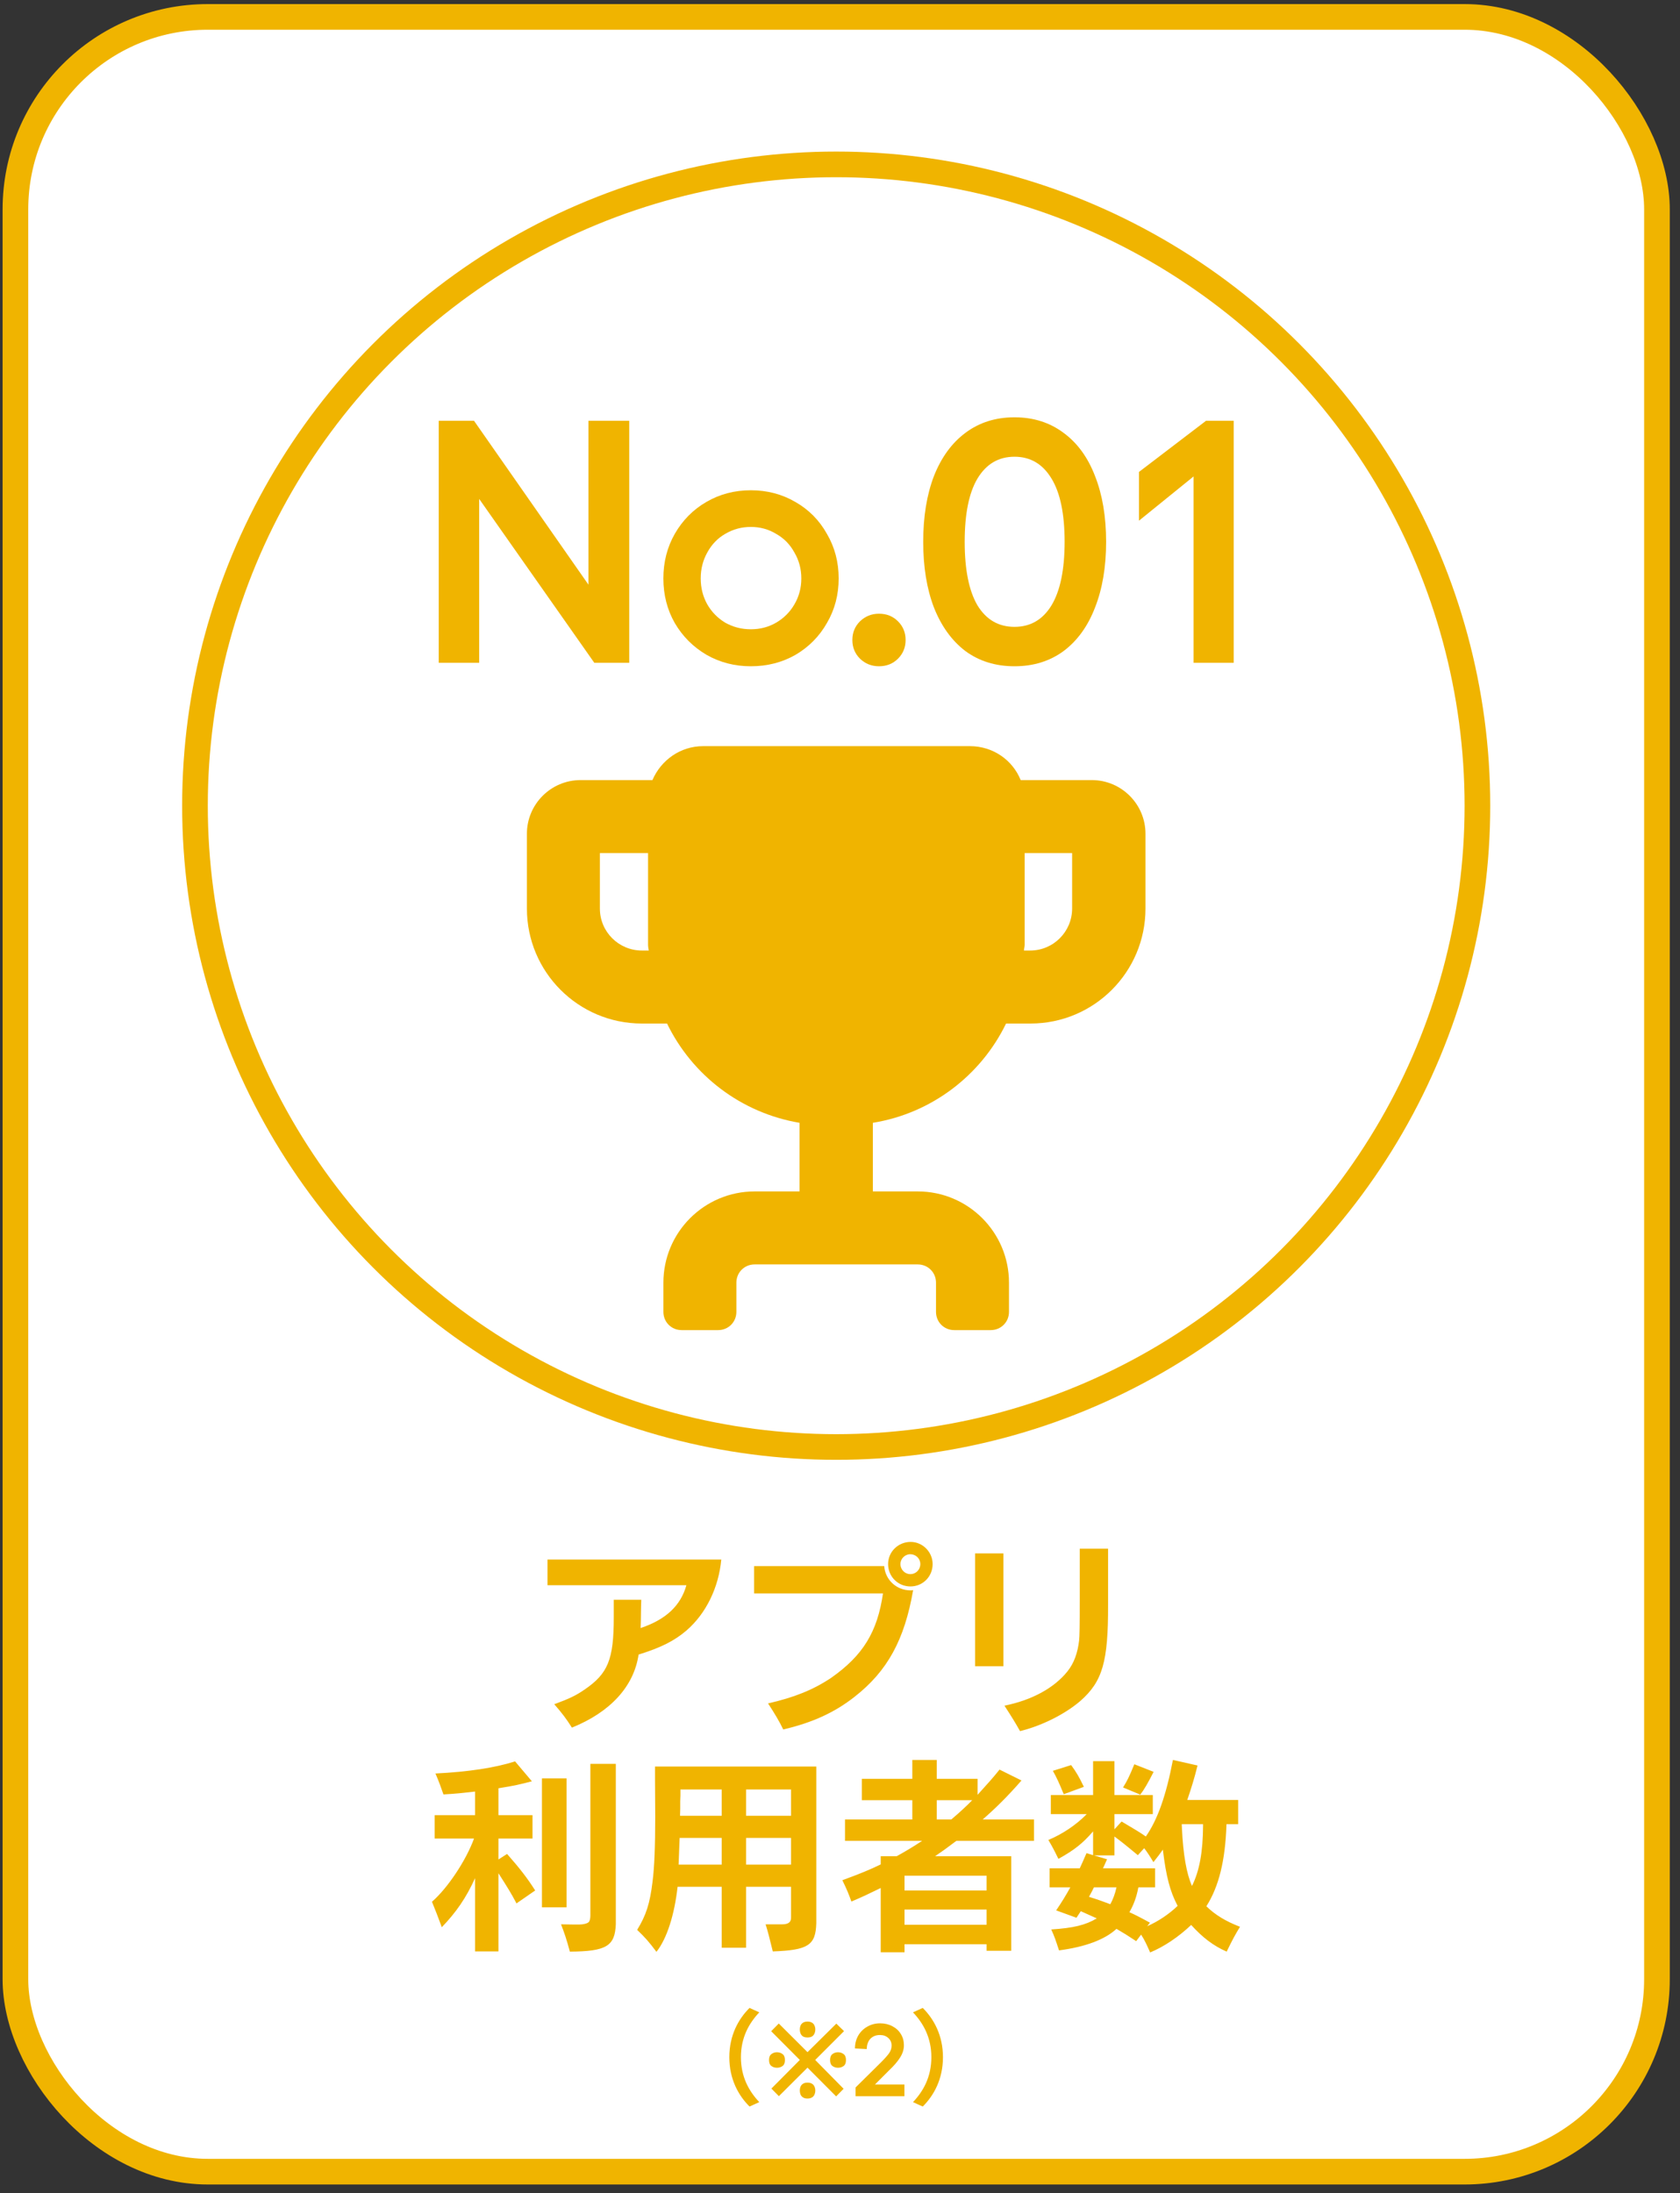
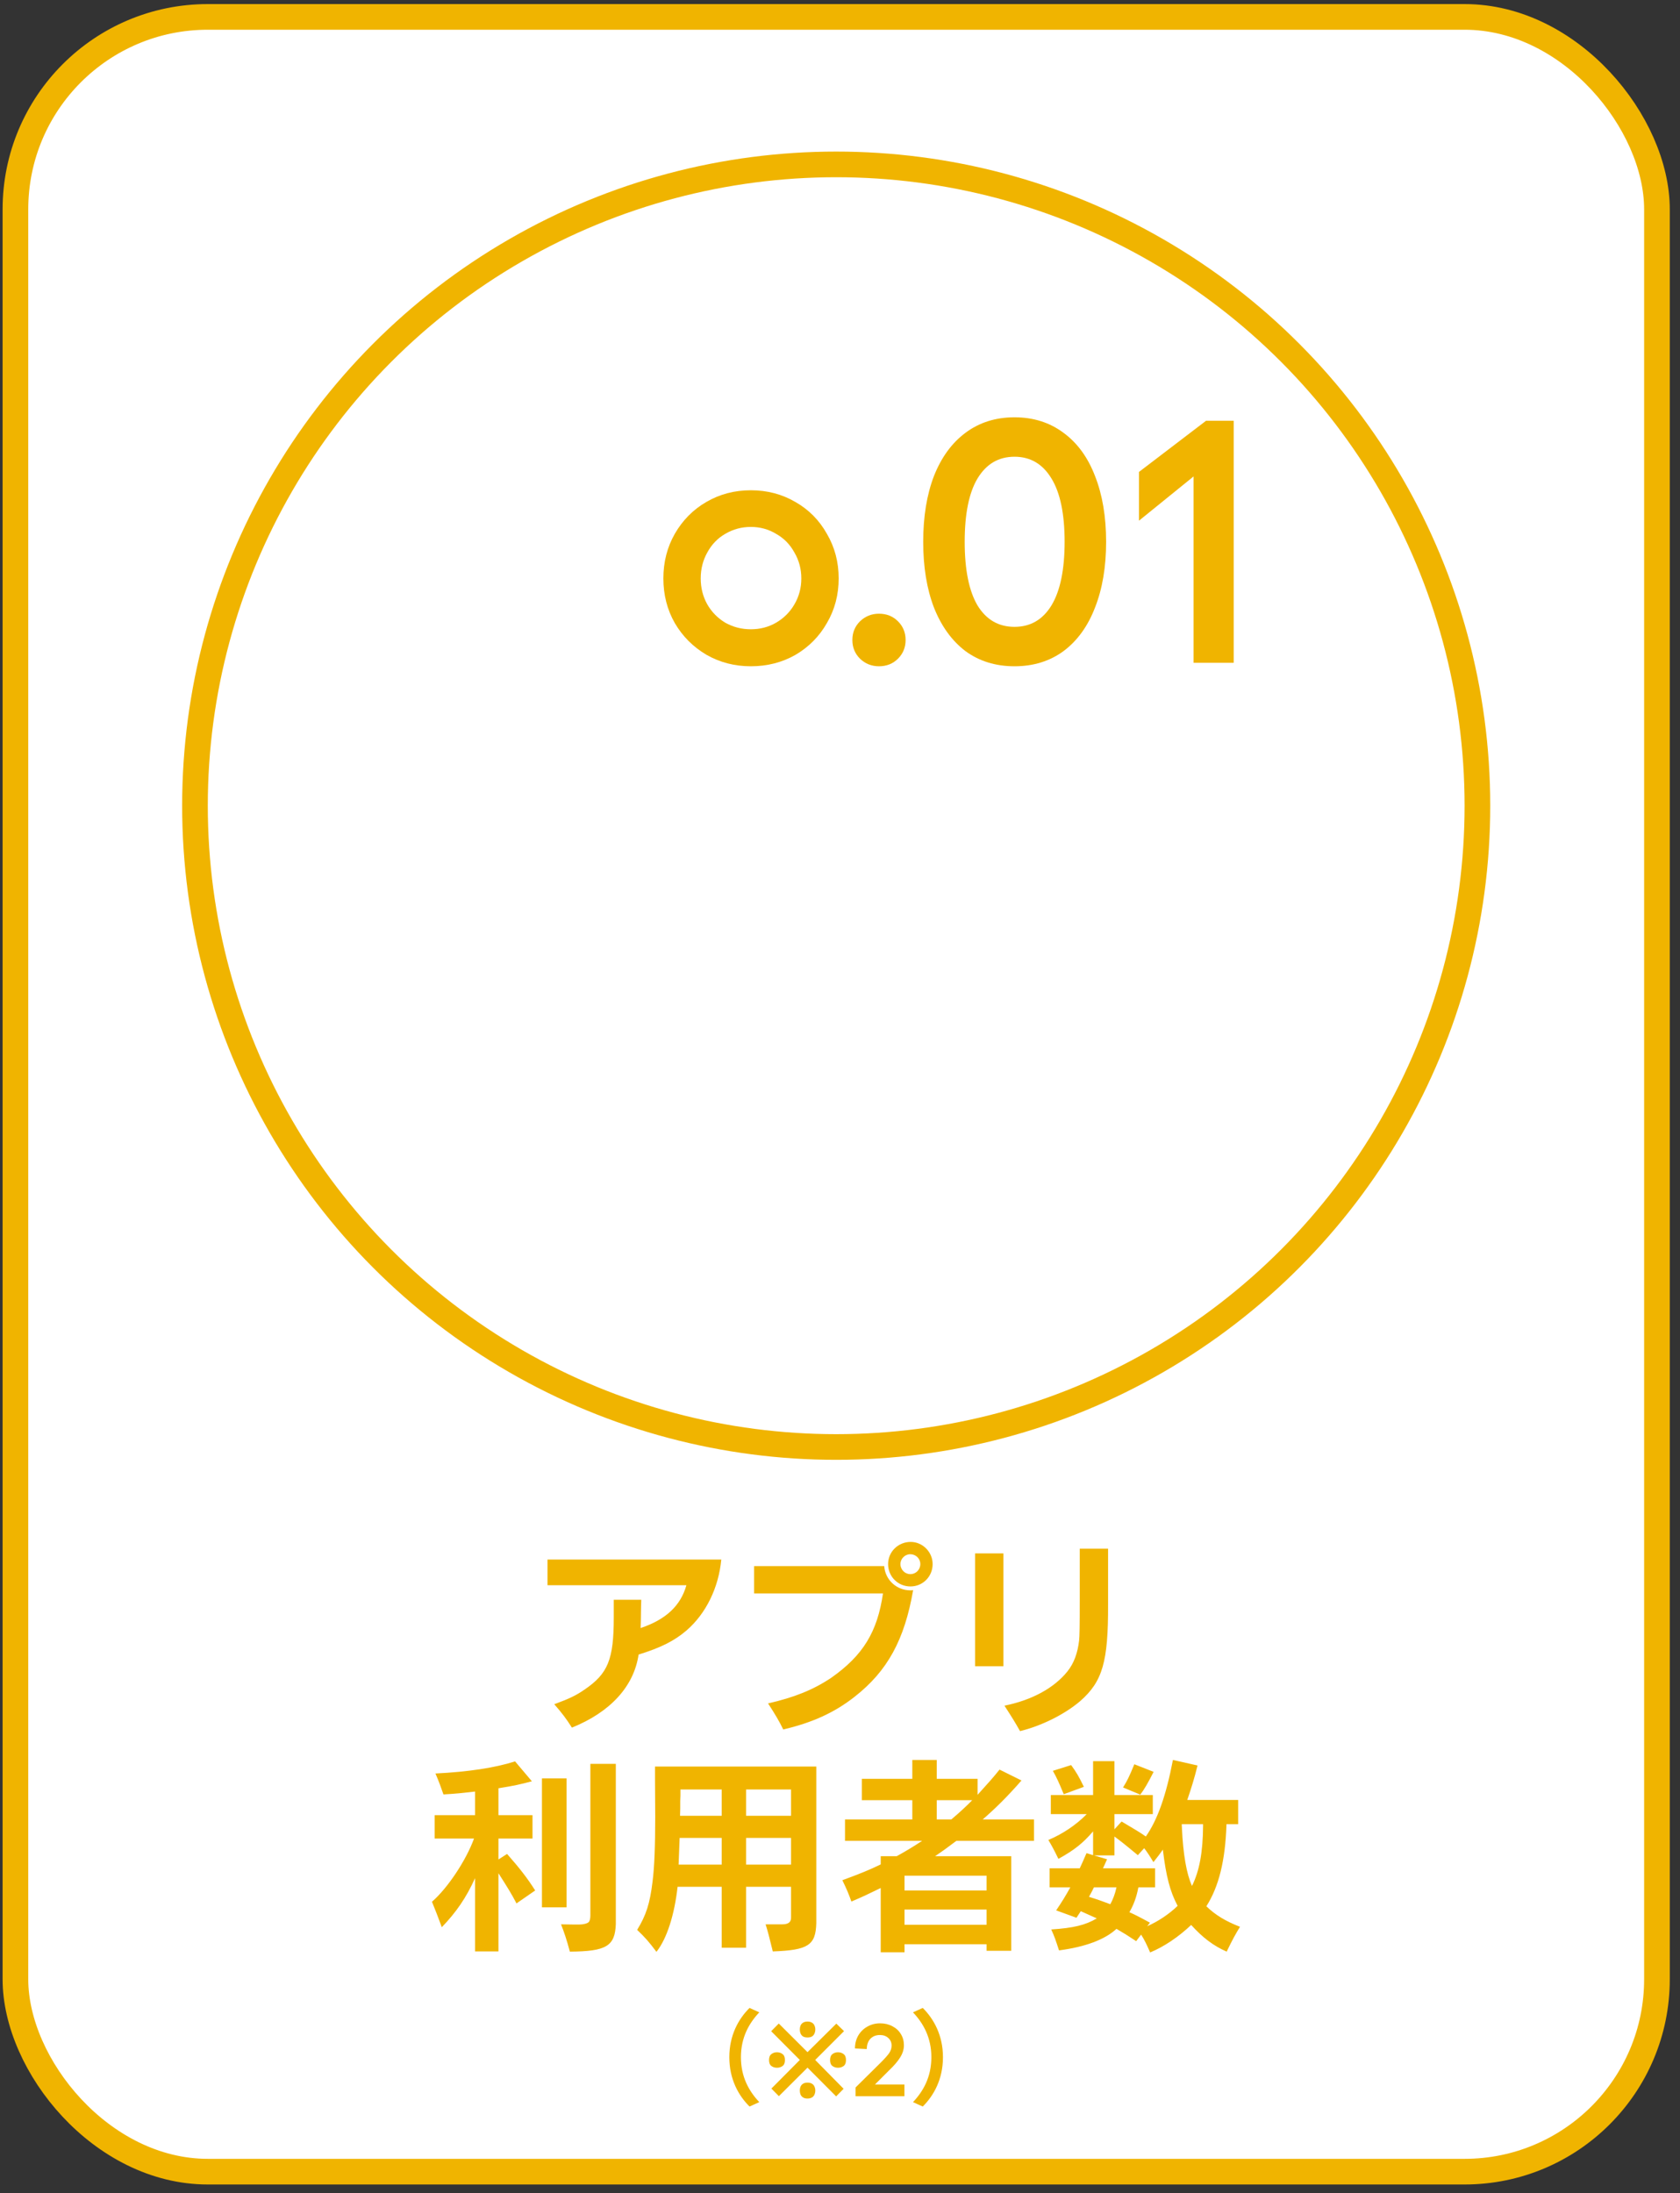
<svg xmlns="http://www.w3.org/2000/svg" width="131" height="171" viewBox="0 0 131 171" fill="none">
  <rect x="0" y="0" width="131" height="171" fill="#333333" stroke="none" />
  <rect x="1.203" y="1.318" width="128" height="168" rx="15" fill="white" stroke="#F0B400" stroke-width="2" />
  <path d="M49.955 126.938L49.987 126.922C51.923 126.266 53.075 125.194 53.523 123.594H42.691V121.594H56.243C56.035 123.786 55.059 125.802 53.523 127.13C52.563 127.946 51.539 128.458 49.795 129.002C49.427 131.482 47.603 133.482 44.595 134.698C44.163 134.01 43.795 133.53 43.219 132.874C44.387 132.442 44.899 132.202 45.571 131.738C47.411 130.49 47.859 129.386 47.859 126.106V125.082V124.73H50.003L49.987 125.258L49.971 126.378L49.955 126.89V126.938ZM58.803 122.106H68.947C69.027 123.178 69.907 123.994 70.995 123.994C71.075 123.994 71.107 123.994 71.203 123.978C70.531 127.85 69.203 130.298 66.611 132.314C65.059 133.53 63.331 134.314 61.075 134.842C60.755 134.186 60.451 133.674 59.891 132.81C61.923 132.346 63.411 131.754 64.819 130.81C67.299 129.066 68.419 127.226 68.851 124.234H58.803V122.106ZM71.011 120.218C71.939 120.218 72.723 121.002 72.723 121.946C72.723 122.922 71.955 123.69 70.995 123.69C70.019 123.69 69.251 122.922 69.251 121.946C69.251 120.986 70.035 120.218 71.011 120.218ZM70.979 121.178C70.563 121.178 70.211 121.53 70.211 121.946C70.211 122.378 70.563 122.73 70.979 122.73C71.427 122.73 71.763 122.378 71.763 121.946C71.763 121.514 71.411 121.178 70.979 121.178ZM78.243 121.114V129.914H76.035V121.114H78.243ZM86.403 120.746V125.114C86.419 129.562 85.971 131.098 84.243 132.618C83.011 133.674 81.187 134.57 79.539 134.97C79.187 134.346 78.947 133.946 78.323 132.986C80.467 132.554 82.195 131.61 83.235 130.314C83.747 129.674 84.035 128.874 84.147 127.882C84.179 127.578 84.195 126.906 84.195 124.778V120.746H86.403ZM37.043 152.146V146.434C36.339 147.986 35.571 149.09 34.451 150.258C34.115 149.362 33.955 148.93 33.683 148.274C34.899 147.218 36.339 145.058 36.963 143.346H33.891V141.522H37.043V139.682C35.923 139.81 35.635 139.842 34.579 139.906C34.371 139.314 34.243 138.946 33.955 138.274C36.531 138.146 38.611 137.826 40.163 137.33L41.475 138.882C40.499 139.138 40.147 139.218 38.867 139.426V141.522H41.523V143.346H38.867V144.978L39.539 144.546C40.515 145.65 41.123 146.434 41.731 147.394L40.275 148.402C39.859 147.618 39.635 147.25 38.867 146.05V152.146H37.043ZM48.019 137.522V150.018C47.955 151.73 47.283 152.146 44.435 152.162C44.179 151.202 44.003 150.69 43.747 150.034C44.627 150.05 44.787 150.05 45.155 150.05C45.491 150.05 45.795 149.97 45.907 149.858C45.987 149.778 46.035 149.586 46.035 149.346V137.522H48.019ZM44.179 138.658V148.706H42.259V138.658H44.179ZM58.179 147.106V151.858H56.275V147.106H52.835C52.595 149.282 52.003 151.154 51.187 152.178C50.611 151.41 50.291 151.042 49.683 150.466C50.387 149.314 50.675 148.418 50.883 146.706C51.027 145.586 51.091 143.954 51.091 141.666L51.075 138.706V137.73H63.651V149.954C63.603 151.666 63.011 152.05 60.259 152.146C59.971 150.962 59.891 150.658 59.699 150.034H60.179H60.995C61.459 150.034 61.683 149.874 61.683 149.522V147.106H58.179ZM52.915 145.378H56.275V143.298H52.995L52.915 145.378ZM58.179 145.378H61.683V143.298H58.179V145.378ZM53.027 141.57H56.275V139.522H53.059V139.986L53.043 140.434V141.01L53.027 141.57ZM58.179 141.57H61.683V139.522H58.179V141.57ZM70.531 151.586V152.21H68.675V147.202C67.683 147.682 67.299 147.874 66.387 148.258C66.211 147.746 66.035 147.314 65.683 146.594C67.043 146.098 67.859 145.762 68.675 145.362V144.722H69.923C70.531 144.386 71.187 144.002 71.907 143.522H65.891V141.858H71.139V140.354H67.203V138.69H71.139V137.218H73.043V138.69H76.227V139.938C77.139 138.93 77.427 138.61 77.939 137.97L79.651 138.818C78.579 140.05 77.619 140.994 76.627 141.858H80.627V143.522H74.579C73.795 144.114 73.411 144.386 72.915 144.722H78.851V152.098H76.931V151.586H70.531ZM76.931 148.882H70.531V150.066H76.931V148.882ZM76.931 147.394V146.242H70.531V147.394H76.931ZM75.811 140.354H73.043V141.858H74.179C74.771 141.362 75.411 140.77 75.811 140.354ZM85.235 144.642V142.786C84.451 143.698 83.779 144.242 82.531 144.93C82.211 144.274 82.035 143.938 81.747 143.458C82.851 142.994 83.907 142.29 84.739 141.442H81.939V139.954H85.235V137.314H86.899V139.954H89.891V141.442H86.899V142.626L87.459 142.018C88.515 142.642 88.915 142.882 89.347 143.186C90.259 141.89 90.931 139.986 91.459 137.218L93.379 137.65C93.123 138.69 92.899 139.394 92.579 140.338H96.547V142.226H95.635V142.29C95.539 145.074 95.043 147.09 94.067 148.626C94.755 149.298 95.571 149.794 96.691 150.226C96.339 150.802 96.131 151.17 95.651 152.162C94.627 151.714 93.779 151.074 92.883 150.082C91.907 151.01 90.771 151.778 89.683 152.226C89.427 151.634 89.235 151.234 88.979 150.834L88.595 151.346C87.923 150.898 87.635 150.722 87.059 150.386C86.163 151.218 84.643 151.794 82.579 152.066C82.323 151.282 82.211 150.946 81.971 150.434C83.683 150.322 84.643 150.098 85.523 149.57C85.203 149.426 84.643 149.17 84.275 149.01C84.179 149.154 84.115 149.25 83.939 149.522L82.355 148.946C82.819 148.258 83.075 147.842 83.459 147.154H81.843V145.666H84.195C84.339 145.362 84.451 145.106 84.723 144.482L85.235 144.642ZM85.299 144.658L86.323 144.962C86.147 145.362 86.099 145.474 86.003 145.666H90.067V147.154H88.771L88.755 147.202C88.611 147.938 88.403 148.498 88.067 149.09C88.467 149.266 88.851 149.458 89.667 149.906L89.459 150.178C90.275 149.826 91.171 149.234 91.827 148.594C91.235 147.474 90.931 146.322 90.675 144.21C90.467 144.514 90.307 144.722 89.939 145.186C89.619 144.642 89.427 144.37 89.219 144.098L88.723 144.642C87.667 143.762 87.411 143.57 86.899 143.186V144.658H85.299ZM92.147 142.226L92.163 142.562C92.259 144.578 92.515 146.082 92.947 147.042C93.539 145.842 93.795 144.386 93.811 142.354V142.226H92.147ZM87.059 147.154H85.299C85.235 147.298 85.059 147.634 84.915 147.89C85.587 148.098 85.939 148.226 86.579 148.466C86.787 148.082 86.947 147.666 87.059 147.154ZM84.515 139.314L82.947 139.89C82.563 138.962 82.419 138.642 82.099 138.066L83.523 137.618C83.923 138.162 84.131 138.514 84.515 139.314ZM88.915 139.922L87.571 139.362C87.891 138.85 88.035 138.562 88.451 137.554L89.955 138.146C89.491 139.058 89.219 139.522 88.915 139.922Z" fill="#F0B400" />
  <circle cx="65.203" cy="62.818" r="50" fill="white" stroke="#F0B400" stroke-width="2" />
-   <path d="M85.108 60.821H79.588C78.961 59.256 77.425 58.175 75.632 58.175H54.83C53.038 58.175 51.529 59.285 50.875 60.821H45.269C42.964 60.821 41.086 62.699 41.086 65.004V70.838C41.086 75.789 45.098 79.802 50.05 79.802H52.013C53.977 83.843 57.79 86.773 62.343 87.542V92.892H58.843C54.916 92.892 51.729 96.079 51.729 100.006V102.282C51.729 103.079 52.355 103.705 53.151 103.705H55.997C56.794 103.705 57.42 103.079 57.42 102.282V100.006C57.42 99.209 58.046 98.583 58.843 98.583H71.563C72.359 98.583 72.986 99.209 72.986 100.006V102.282C72.986 103.079 73.612 103.705 74.408 103.705H77.254C78.051 103.705 78.677 103.079 78.677 102.282V100.006C78.677 96.079 75.49 92.892 71.563 92.892H68.063V87.542C72.644 86.802 76.486 83.843 78.449 79.802H80.356C85.307 79.802 89.32 75.789 89.32 70.838V65.004C89.32 62.699 87.441 60.821 85.136 60.821H85.108ZM50.05 74.11C48.257 74.11 46.777 72.659 46.777 70.838V66.513H50.533V73.655C50.533 73.797 50.562 73.968 50.59 74.11H50.05ZM83.6 70.838C83.6 72.631 82.148 74.11 80.327 74.11H79.844C79.844 73.968 79.9 73.826 79.9 73.655V66.513H83.6V70.838Z" fill="#F0B400" />
-   <path d="M36.961 32.806L45.885 45.585V32.806H49.066V51.678H46.343L37.365 38.899V51.678H34.211V32.806H36.961Z" fill="#F0B400" />
  <path d="M58.548 38.225C59.824 38.225 60.983 38.53 62.026 39.141C63.068 39.734 63.886 40.561 64.479 41.622C65.09 42.664 65.396 43.823 65.396 45.099C65.396 46.376 65.09 47.535 64.479 48.577C63.886 49.62 63.068 50.447 62.026 51.058C60.983 51.651 59.824 51.947 58.548 51.947C57.29 51.947 56.14 51.651 55.097 51.058C54.055 50.447 53.228 49.62 52.617 48.577C52.024 47.535 51.727 46.376 51.727 45.099C51.727 43.823 52.024 42.664 52.617 41.622C53.228 40.561 54.046 39.734 55.07 39.141C56.113 38.53 57.272 38.225 58.548 38.225ZM58.548 41.083C57.829 41.083 57.164 41.262 56.553 41.622C55.96 41.963 55.493 42.448 55.151 43.078C54.81 43.689 54.639 44.363 54.639 45.099C54.639 45.836 54.81 46.51 55.151 47.121C55.493 47.715 55.96 48.191 56.553 48.55C57.164 48.892 57.829 49.063 58.548 49.063C59.267 49.063 59.923 48.892 60.516 48.55C61.127 48.191 61.603 47.715 61.945 47.121C62.304 46.51 62.484 45.836 62.484 45.099C62.484 44.363 62.304 43.689 61.945 43.078C61.603 42.448 61.127 41.963 60.516 41.622C59.923 41.262 59.267 41.083 58.548 41.083Z" fill="#F0B400" />
  <path d="M68.54 51.947C67.965 51.947 67.47 51.75 67.057 51.354C66.662 50.959 66.464 50.474 66.464 49.898C66.464 49.323 66.662 48.838 67.057 48.443C67.47 48.047 67.965 47.849 68.54 47.849C69.133 47.849 69.627 48.047 70.023 48.443C70.418 48.838 70.616 49.323 70.616 49.898C70.616 50.474 70.418 50.959 70.023 51.354C69.627 51.75 69.133 51.947 68.54 51.947Z" fill="#F0B400" />
  <path d="M79.106 51.947C77.632 51.947 76.356 51.552 75.277 50.761C74.217 49.952 73.399 48.82 72.824 47.364C72.267 45.908 71.988 44.201 71.988 42.242C71.988 40.283 72.267 38.575 72.824 37.119C73.399 35.663 74.217 34.54 75.277 33.749C76.356 32.941 77.632 32.536 79.106 32.536C80.579 32.536 81.856 32.941 82.934 33.749C84.012 34.54 84.83 35.663 85.387 37.119C85.962 38.575 86.25 40.283 86.25 42.242C86.25 44.201 85.962 45.908 85.387 47.364C84.83 48.82 84.012 49.952 82.934 50.761C81.856 51.552 80.579 51.947 79.106 51.947ZM79.106 48.874C80.346 48.874 81.307 48.317 81.99 47.202C82.673 46.07 83.015 44.416 83.015 42.242C83.015 40.067 82.673 38.422 81.99 37.308C81.307 36.176 80.346 35.61 79.106 35.61C77.865 35.61 76.904 36.176 76.221 37.308C75.556 38.422 75.223 40.067 75.223 42.242C75.223 44.416 75.556 46.07 76.221 47.202C76.904 48.317 77.865 48.874 79.106 48.874Z" fill="#F0B400" />
  <path d="M96.199 51.678H93.071V37.146L88.812 40.597V36.796L94.042 32.806H96.199V51.678Z" fill="#F0B400" />
  <path d="M56.87 160.392C56.87 158.688 57.582 157.408 58.446 156.552L59.206 156.896C58.398 157.752 57.774 158.864 57.774 160.392C57.774 161.928 58.398 163.04 59.206 163.896L58.446 164.24C57.582 163.384 56.87 162.104 56.87 160.392ZM60.734 163.432L60.15 162.84L62.366 160.608L60.134 158.368L60.726 157.768L62.966 160L65.214 157.776L65.814 158.36L63.566 160.608L65.782 162.856L65.198 163.448L62.966 161.208L60.734 163.432ZM60.582 161.216C60.417 161.216 60.273 161.17 60.15 161.08C60.028 160.989 59.966 160.834 59.966 160.616C59.966 160.397 60.028 160.242 60.15 160.152C60.273 160.056 60.417 160.008 60.582 160.008C60.753 160.008 60.9 160.056 61.022 160.152C61.145 160.242 61.206 160.397 61.206 160.616C61.206 160.834 61.145 160.989 61.022 161.08C60.9 161.17 60.753 161.216 60.582 161.216ZM62.966 163.616C62.822 163.616 62.705 163.586 62.614 163.528C62.529 163.474 62.465 163.4 62.422 163.304C62.385 163.208 62.366 163.104 62.366 162.992C62.366 162.88 62.385 162.778 62.422 162.688C62.465 162.592 62.529 162.517 62.614 162.464C62.705 162.405 62.822 162.376 62.966 162.376C63.11 162.376 63.228 162.405 63.318 162.464C63.409 162.517 63.473 162.592 63.51 162.688C63.553 162.778 63.574 162.88 63.574 162.992C63.574 163.104 63.553 163.208 63.51 163.304C63.473 163.4 63.409 163.474 63.318 163.528C63.228 163.586 63.11 163.616 62.966 163.616ZM62.966 158.856C62.822 158.856 62.705 158.829 62.614 158.776C62.529 158.717 62.465 158.64 62.422 158.544C62.385 158.448 62.366 158.344 62.366 158.232C62.366 158.12 62.385 158.018 62.422 157.928C62.465 157.832 62.529 157.757 62.614 157.704C62.705 157.645 62.822 157.616 62.966 157.616C63.11 157.616 63.228 157.645 63.318 157.704C63.409 157.757 63.473 157.832 63.51 157.928C63.553 158.018 63.574 158.12 63.574 158.232C63.574 158.344 63.553 158.448 63.51 158.544C63.473 158.64 63.409 158.717 63.318 158.776C63.228 158.829 63.11 158.856 62.966 158.856ZM65.342 161.216C65.177 161.216 65.033 161.17 64.91 161.08C64.788 160.989 64.726 160.834 64.726 160.616C64.726 160.397 64.788 160.242 64.91 160.152C65.033 160.056 65.177 160.008 65.342 160.008C65.513 160.008 65.66 160.056 65.782 160.152C65.905 160.242 65.966 160.397 65.966 160.616C65.966 160.834 65.905 160.989 65.782 161.08C65.66 161.17 65.513 161.216 65.342 161.216ZM66.715 162.752L68.667 160.824C68.982 160.509 69.203 160.261 69.331 160.08C69.459 159.893 69.523 159.696 69.523 159.488C69.523 159.248 69.438 159.05 69.267 158.896C69.097 158.741 68.881 158.664 68.619 158.664C68.305 158.664 68.054 158.762 67.867 158.96C67.686 159.152 67.593 159.418 67.587 159.76L66.667 159.712C66.667 159.338 66.753 159.002 66.923 158.704C67.099 158.405 67.337 158.173 67.635 158.008C67.934 157.837 68.265 157.752 68.627 157.752C68.979 157.752 69.297 157.826 69.579 157.976C69.862 158.12 70.083 158.322 70.243 158.584C70.403 158.84 70.483 159.133 70.483 159.464C70.483 159.789 70.385 160.106 70.187 160.416C69.995 160.725 69.71 161.058 69.331 161.416L68.227 162.52H70.523V163.432H66.715V162.752ZM73.528 160.392C73.528 162.104 72.816 163.384 71.952 164.24L71.192 163.896C72 163.04 72.624 161.928 72.624 160.392C72.624 158.864 72 157.752 71.192 156.896L71.952 156.552C72.816 157.408 73.528 158.688 73.528 160.392Z" fill="#F0B400" />
</svg>